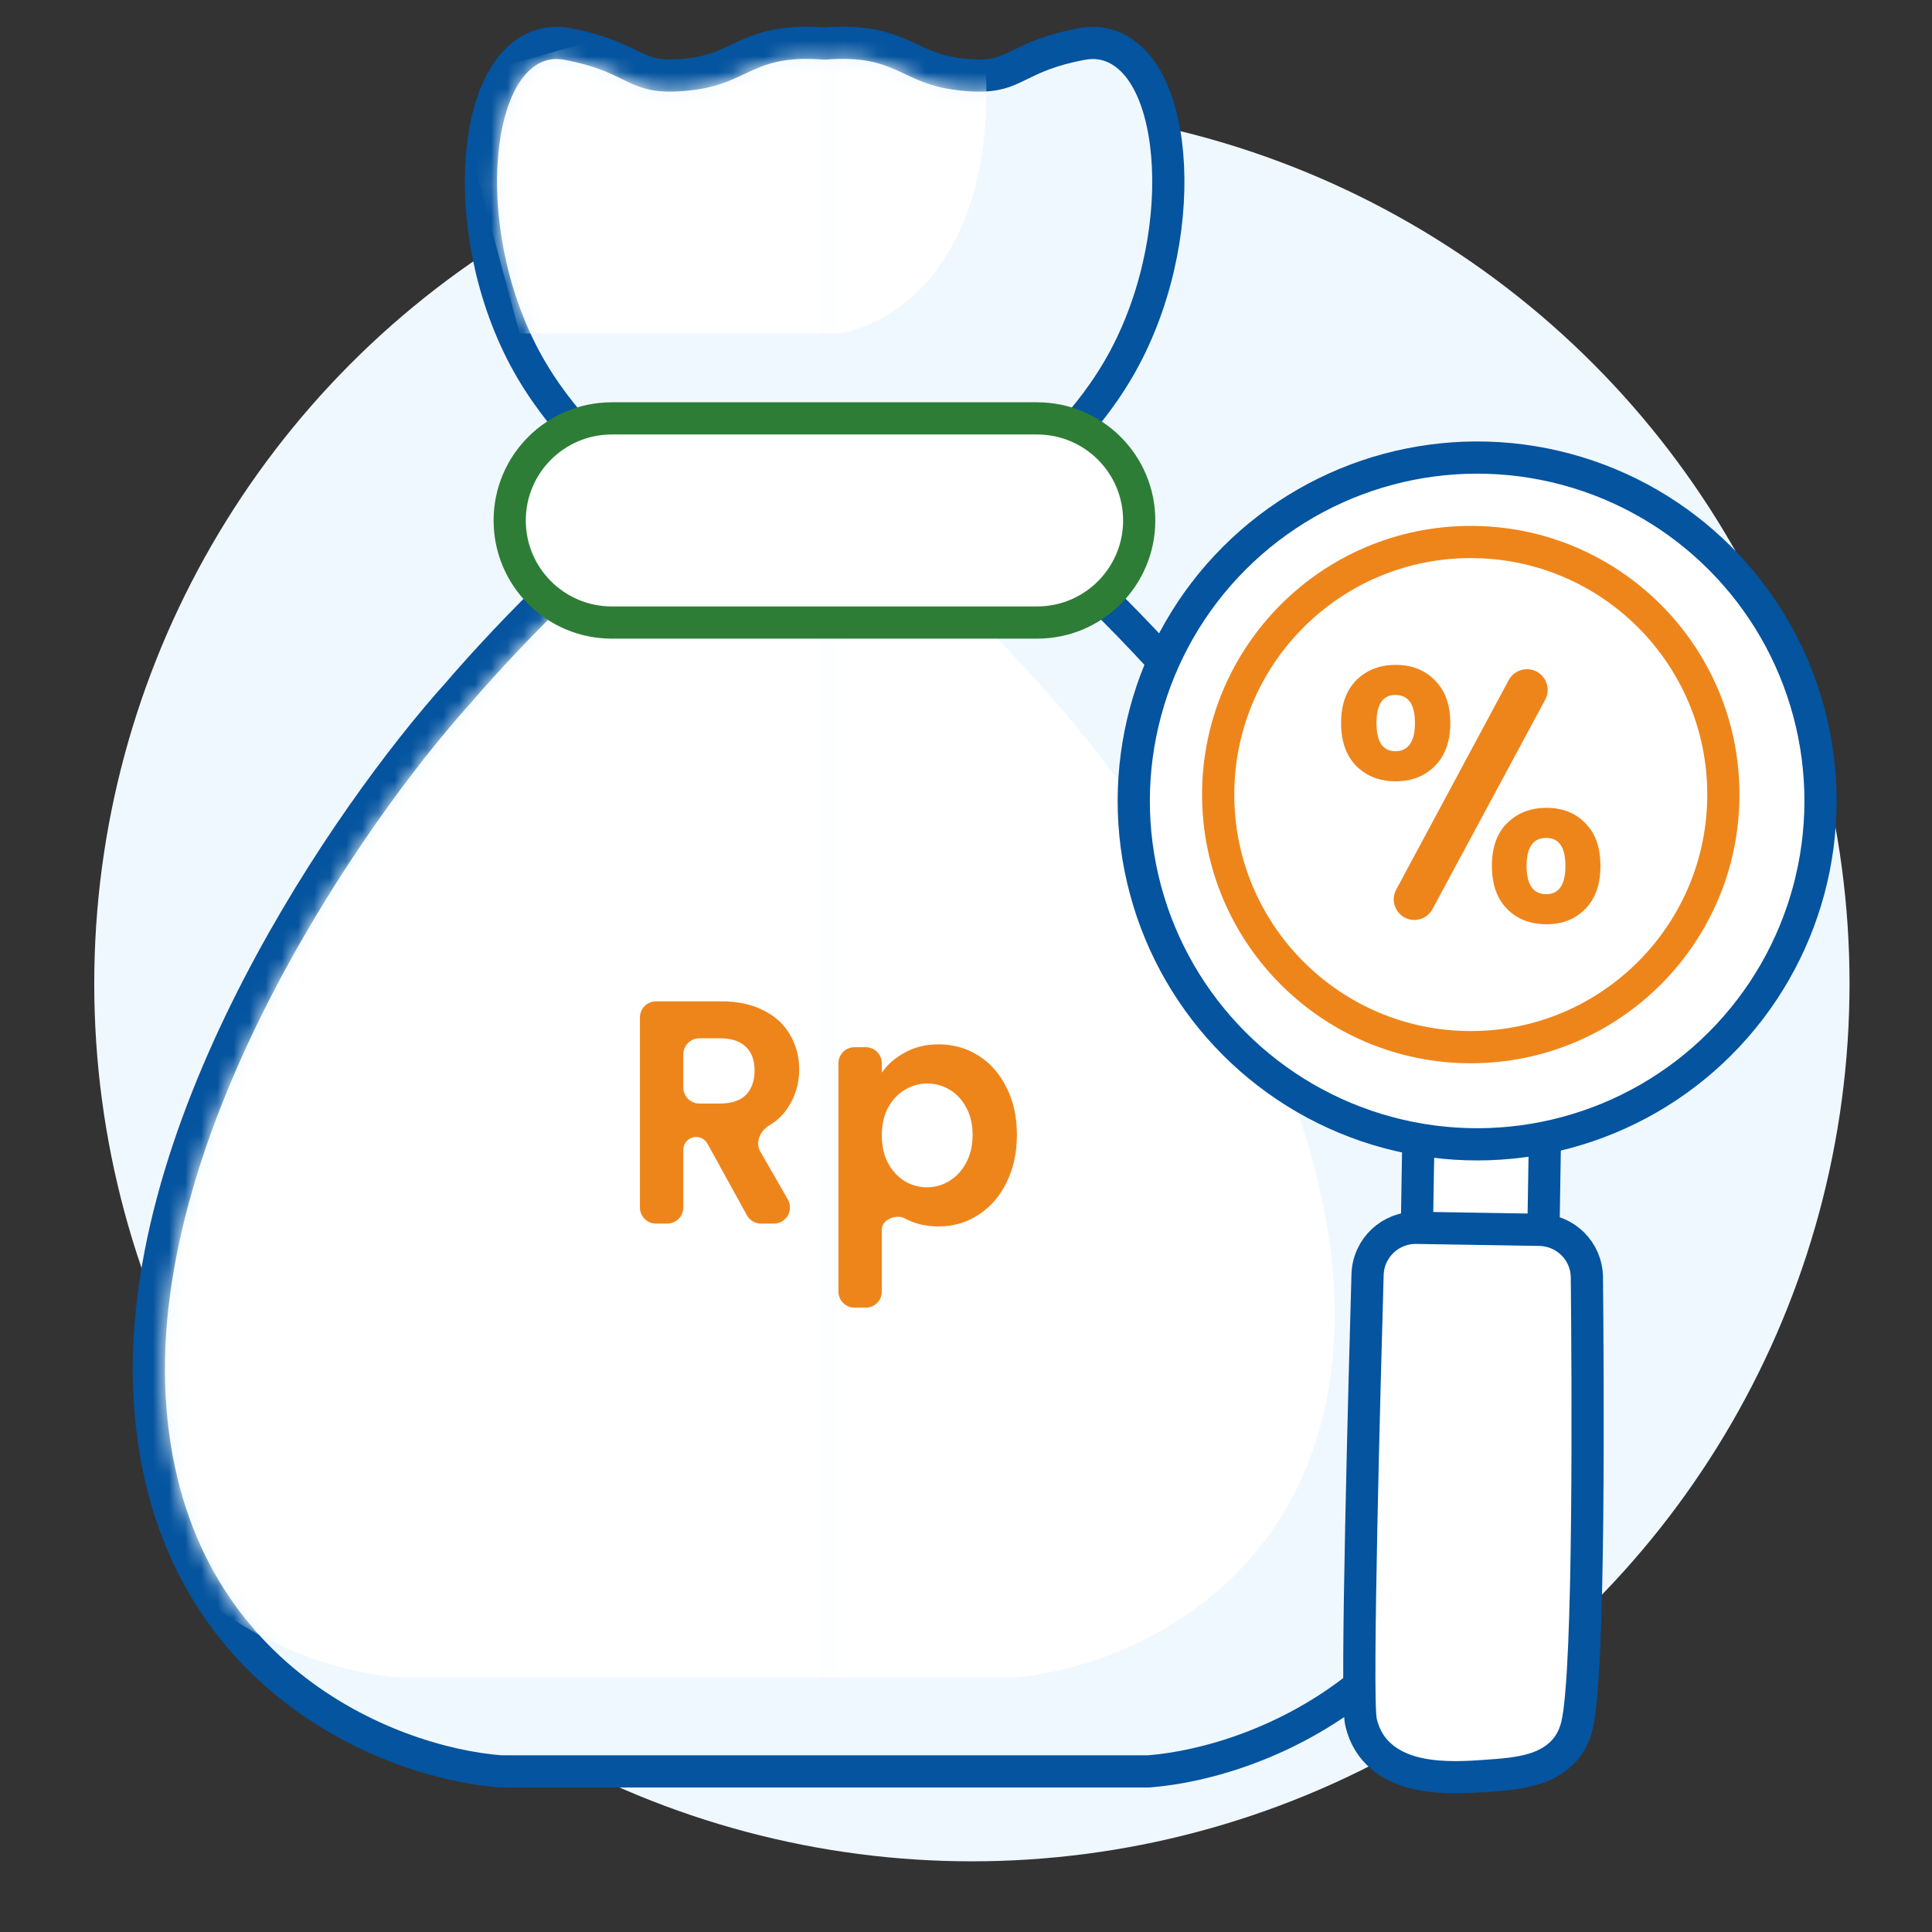
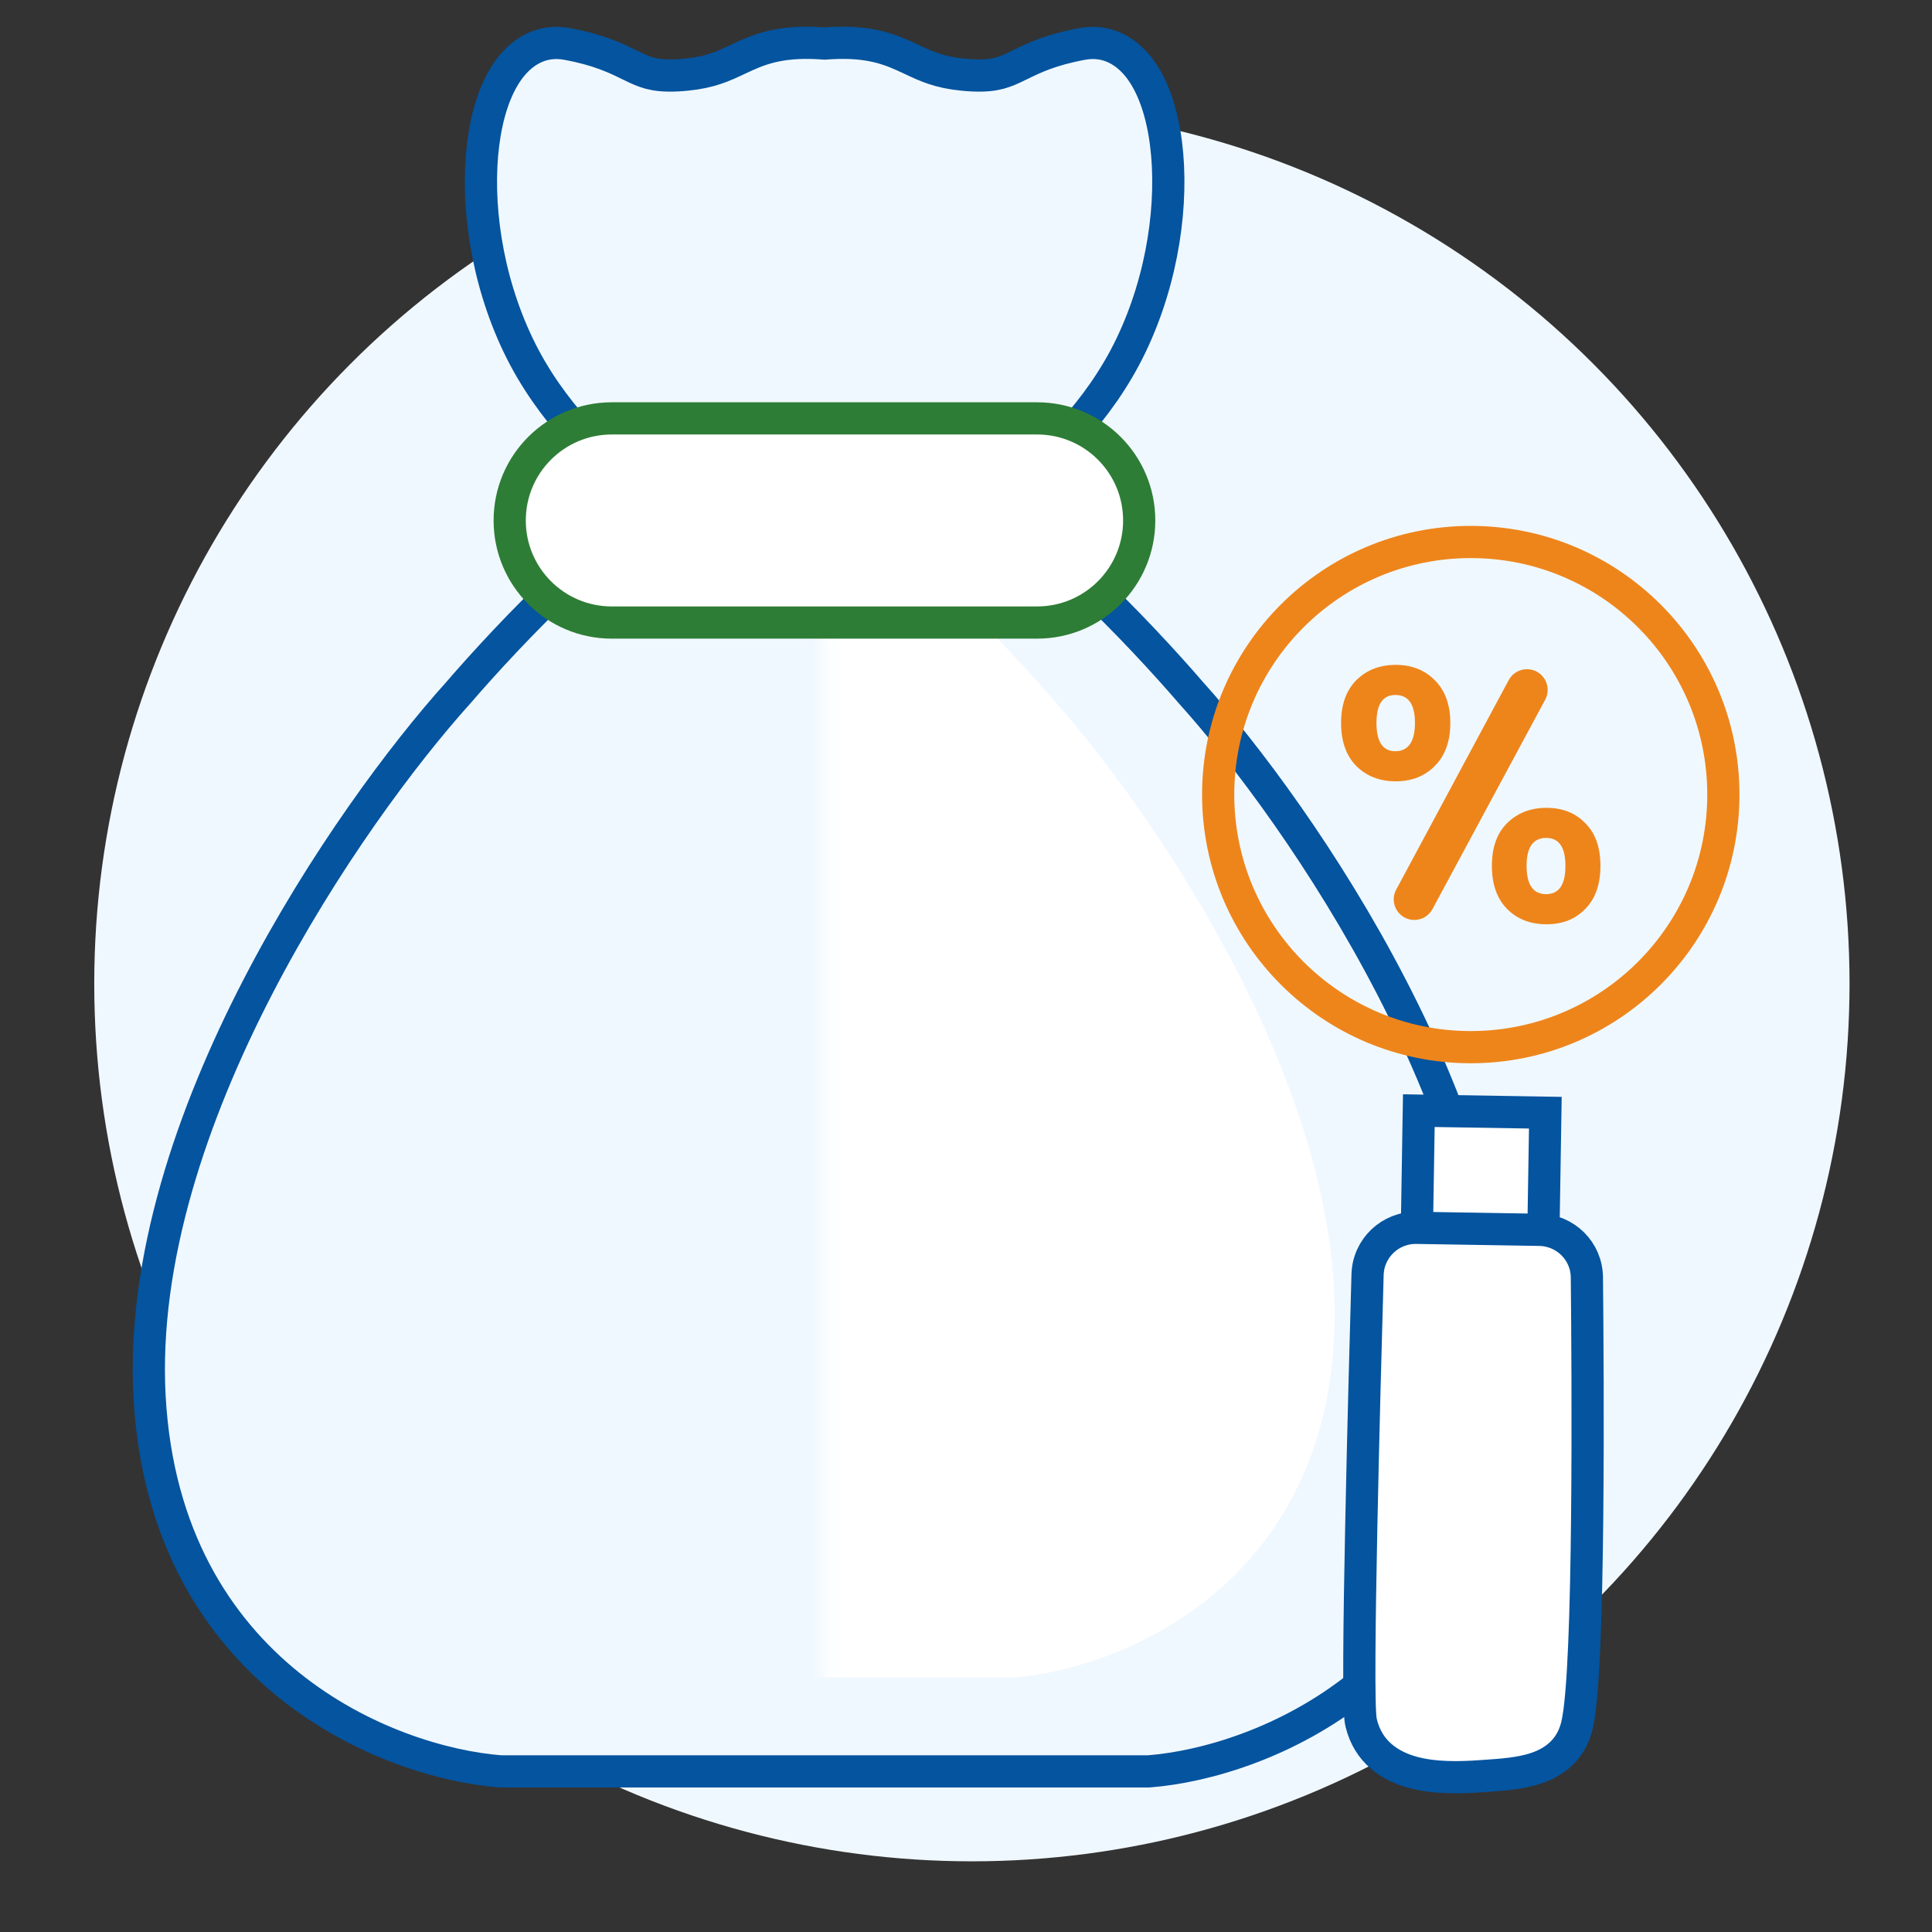
<svg xmlns="http://www.w3.org/2000/svg" width="120" height="120" viewBox="0 0 120 120" fill="none">
  <rect x="0" y="0" width="120" height="120" fill="#333333" stroke="none" />
  <circle cx="60.366" cy="61.098" r="54.512" fill="#F0F8FF" />
  <path d="M71.286 110.025H71.325L71.364 110.022C74.819 109.752 80.002 108.269 84.459 104.692C88.948 101.089 92.667 95.385 93.147 86.787C93.625 78.225 90.476 69.132 86.43 61.308C82.379 53.474 77.369 46.797 73.968 43.022C72.406 41.209 69.893 38.477 67.411 36.15C66.169 34.986 64.917 33.906 63.783 33.091C63.216 32.684 62.662 32.331 62.142 32.066C61.86 31.922 61.569 31.794 61.277 31.699C61.312 31.669 61.348 31.638 61.385 31.605C61.621 31.403 61.882 31.186 62.174 30.943C62.368 30.781 62.577 30.608 62.802 30.419C64.994 28.577 68.227 25.676 70.256 21.437C72.271 17.228 72.882 12.518 72.423 8.916C72.195 7.124 71.689 5.512 70.874 4.371C70.033 3.194 68.788 2.446 67.245 2.725C65.27 3.082 64.191 3.611 63.357 4.02C63.229 4.082 63.107 4.142 62.988 4.198C62.567 4.396 62.211 4.536 61.76 4.617C61.302 4.698 60.698 4.726 59.795 4.636C58.32 4.49 57.519 4.113 56.63 3.694C56.475 3.622 56.318 3.548 56.154 3.473C54.969 2.937 53.66 2.517 51.219 2.704C48.779 2.517 47.47 2.937 46.285 3.473C46.121 3.548 45.964 3.622 45.809 3.694C44.92 4.113 44.119 4.49 42.644 4.636C41.741 4.726 41.137 4.698 40.679 4.617C40.228 4.536 39.872 4.396 39.451 4.198C39.332 4.142 39.21 4.082 39.082 4.02C38.248 3.611 37.169 3.082 35.194 2.725C33.651 2.446 32.406 3.194 31.565 4.371C30.75 5.512 30.244 7.124 30.016 8.916C29.557 12.518 30.168 17.228 32.183 21.437C34.212 25.676 37.445 28.577 39.637 30.419C39.862 30.608 40.071 30.782 40.265 30.943C40.557 31.186 40.818 31.403 41.054 31.605C41.091 31.638 41.127 31.669 41.162 31.699C40.87 31.794 40.579 31.922 40.297 32.066C39.777 32.331 39.223 32.684 38.656 33.091C37.522 33.906 36.27 34.986 35.028 36.15C32.546 38.477 30.033 41.209 28.471 43.022C25.07 46.797 20.06 53.474 16.009 61.308C11.963 69.132 8.814 78.225 9.292 86.787C9.772 95.385 13.491 101.089 17.981 104.692C22.437 108.269 27.62 109.752 31.075 110.022L31.114 110.025H31.153H51.196H51.243H71.286ZM42.15 31.491C42.15 31.491 42.15 31.491 42.15 31.491L42.15 31.491Z" fill="#F0F8FF" stroke="#04549F" stroke-width="2" />
  <mask id="mask0_362_5973" style="mask-type:alpha" maskUnits="userSpaceOnUse" x="10" y="3" width="83" height="107">
-     <path d="M51.243 109.025V3.709C46.607 3.325 46.607 5.247 42.744 5.631C38.88 6.016 39.267 4.478 35.017 3.709C30.767 2.941 29.221 12.934 33.085 21.006C36.949 29.077 45.448 32.152 41.971 32.536C39.189 32.844 32.312 40.096 29.221 43.683C22.525 51.114 9.364 70.127 10.291 86.731C11.218 103.336 24.585 108.512 31.153 109.025H51.243Z" fill="#0683F9" />
    <path d="M51.197 109.025V3.709C55.833 3.325 55.833 5.247 59.696 5.631C63.559 6.016 63.173 4.478 67.423 3.709C71.672 2.941 73.218 12.934 69.355 21.006C65.491 29.077 56.992 32.152 60.469 32.536C63.25 32.844 70.127 40.096 73.218 43.683C79.915 51.114 93.076 70.127 92.149 86.731C91.222 103.336 77.854 108.512 71.286 109.025H51.197Z" fill="#0683F9" />
  </mask>
  <g mask="url(#mask0_362_5973)">
    <path d="M62.981 104.189C69.237 103.707 81.971 98.843 82.854 83.238C83.737 67.634 71.2 49.766 64.821 42.783C61.877 39.412 55.326 32.597 52.676 32.308H35.056C32.406 32.597 25.855 39.412 22.911 42.783C16.532 49.766 3.995 67.634 4.878 83.238C5.762 98.843 18.495 103.707 24.751 104.189H62.981Z" fill="white" />
-     <path d="M51.982 20.714H32.273L28.021 4.87C40.002 2.294 60.947 -6.878 61.257 4.87C61.566 16.618 55.202 20.328 51.982 20.714Z" fill="white" />
  </g>
  <path d="M37.998 25.987C34.497 25.987 31.658 28.825 31.658 32.327C31.658 35.828 34.497 38.667 37.998 38.667H51.208H64.418C67.919 38.667 70.758 35.828 70.758 32.327C70.758 28.825 67.919 25.987 64.418 25.987H37.998Z" fill="white" stroke="#2E7D36" stroke-width="2" />
-   <path d="M54.771 66.625C55.117 66.124 55.592 65.709 56.195 65.379C56.811 65.037 57.51 64.865 58.293 64.865C59.204 64.865 60.025 65.096 60.756 65.557C61.5 66.019 62.084 66.678 62.508 67.535C62.944 68.379 63.162 69.361 63.162 70.481C63.162 71.602 62.944 72.597 62.508 73.468C62.084 74.325 61.5 74.99 60.756 75.465C60.025 75.94 59.204 76.177 58.293 76.177C57.51 76.177 56.817 76.012 56.214 75.683C55.68 75.384 54.771 75.746 54.771 76.358V80.22C54.771 80.772 54.323 81.22 53.771 81.22H53.076C52.524 81.22 52.076 80.772 52.076 80.22V66.043C52.076 65.491 52.524 65.043 53.076 65.043H53.771C54.323 65.043 54.771 65.491 54.771 66.043V66.625ZM60.41 70.481C60.41 69.822 60.275 69.255 60.006 68.781C59.749 68.293 59.403 67.924 58.966 67.673C58.543 67.423 58.081 67.298 57.581 67.298C57.093 67.298 56.631 67.43 56.195 67.693C55.772 67.944 55.425 68.313 55.156 68.801C54.899 69.288 54.771 69.862 54.771 70.521C54.771 71.18 54.899 71.754 55.156 72.242C55.425 72.729 55.772 73.105 56.195 73.369C56.631 73.619 57.093 73.745 57.581 73.745C58.081 73.745 58.543 73.613 58.966 73.349C59.403 73.085 59.749 72.71 60.006 72.222C60.275 71.734 60.41 71.154 60.41 70.481Z" fill="#EE851B" />
-   <path d="M47.266 75.999C46.902 75.999 46.566 75.8 46.391 75.481L43.94 71.033C43.799 70.778 43.531 70.62 43.24 70.62C42.799 70.62 42.442 70.977 42.442 71.418V74.999C42.442 75.551 41.994 75.999 41.442 75.999H40.747C40.195 75.999 39.747 75.551 39.747 74.999V63.195C39.747 62.643 40.195 62.195 40.747 62.195H44.79C45.829 62.195 46.714 62.386 47.446 62.769C48.177 63.138 48.722 63.645 49.081 64.291C49.453 64.924 49.639 65.636 49.639 66.427C49.639 67.337 49.383 68.161 48.87 68.899C48.582 69.306 48.215 69.642 47.77 69.907C47.208 70.243 46.898 70.956 47.224 71.524L48.933 74.501C49.316 75.167 48.835 75.999 48.066 75.999H47.266ZM42.442 67.543C42.442 68.096 42.889 68.543 43.442 68.543H44.693C45.425 68.543 45.97 68.365 46.329 68.009C46.688 67.64 46.868 67.133 46.868 66.487C46.868 65.854 46.688 65.366 46.329 65.023C45.97 64.667 45.425 64.489 44.693 64.489H43.442C42.889 64.489 42.442 64.937 42.442 65.489V67.543Z" fill="#EE851B" />
  <path d="M94.843 77.819L95.843 77.836L95.859 76.836L95.968 70.111L95.984 69.112L94.985 69.095L89.125 69L88.126 68.984L88.109 69.984L88 76.708L87.984 77.708L88.984 77.724L94.843 77.819Z" fill="white" stroke="#04549F" stroke-width="2" />
-   <circle cx="91.748" cy="49.748" r="21.328" transform="rotate(45 91.748 49.748)" fill="white" stroke="#04549F" stroke-width="2" />
  <path d="M87.987 76.263C86.352 76.237 84.989 77.52 84.942 79.167C84.85 82.37 84.669 88.957 84.549 94.902C84.488 97.874 84.443 100.689 84.432 102.841C84.426 103.916 84.429 104.832 84.443 105.522C84.45 105.866 84.46 106.162 84.474 106.396C84.486 106.601 84.504 106.84 84.547 107.018C84.981 108.814 86.324 109.694 87.742 110.081C89.115 110.456 90.691 110.414 91.947 110.325C92.056 110.317 92.169 110.31 92.284 110.302C93.248 110.237 94.386 110.161 95.352 109.848C96.514 109.472 97.575 108.706 97.946 107.188C98.167 106.281 98.305 104.43 98.4 102.195C98.498 99.916 98.553 97.119 98.582 94.24C98.641 88.481 98.595 82.364 98.564 79.337C98.547 77.705 97.231 76.413 95.618 76.387L87.987 76.263Z" fill="white" stroke="#04549F" stroke-width="2" />
  <path d="M91.352 65.041C100.017 65.041 107.041 58.017 107.041 49.352C107.041 40.688 100.017 33.664 91.352 33.664C82.688 33.664 75.663 40.688 75.663 49.352C75.663 58.017 82.688 65.041 91.352 65.041Z" stroke="#EE851B" stroke-width="2" />
  <path d="M83.297 44.902C83.297 43.775 83.61 42.892 84.236 42.254C84.876 41.616 85.694 41.297 86.69 41.297C87.685 41.297 88.496 41.616 89.122 42.254C89.762 42.892 90.082 43.775 90.082 44.902C90.082 46.044 89.762 46.934 89.122 47.572C88.496 48.21 87.685 48.529 86.69 48.529C85.694 48.529 84.876 48.21 84.236 47.572C83.61 46.934 83.297 46.044 83.297 44.902ZM94.842 41.564C95.815 41.564 96.436 42.604 95.975 43.461L88.972 56.468C88.749 56.882 88.317 57.14 87.846 57.14C86.879 57.14 86.262 56.108 86.72 55.257L93.709 42.242C93.933 41.825 94.368 41.564 94.842 41.564ZM86.668 43.166C85.886 43.166 85.495 43.745 85.495 44.902C85.495 46.074 85.886 46.66 86.668 46.66C87.052 46.66 87.351 46.519 87.564 46.237C87.778 45.941 87.885 45.495 87.885 44.902C87.885 43.745 87.479 43.166 86.668 43.166ZM92.664 53.78C92.664 52.638 92.977 51.755 93.603 51.133C94.243 50.495 95.061 50.176 96.057 50.176C97.053 50.176 97.856 50.495 98.468 51.133C99.094 51.755 99.407 52.638 99.407 53.78C99.407 54.923 99.094 55.813 98.468 56.451C97.856 57.088 97.053 57.407 96.057 57.407C95.047 57.407 94.229 57.088 93.603 56.451C92.977 55.813 92.664 54.923 92.664 53.78ZM96.036 52.045C95.225 52.045 94.819 52.623 94.819 53.78C94.819 54.952 95.225 55.538 96.036 55.538C96.832 55.538 97.231 54.952 97.231 53.78C97.231 52.623 96.832 52.045 96.036 52.045Z" fill="#EE851B" />
</svg>